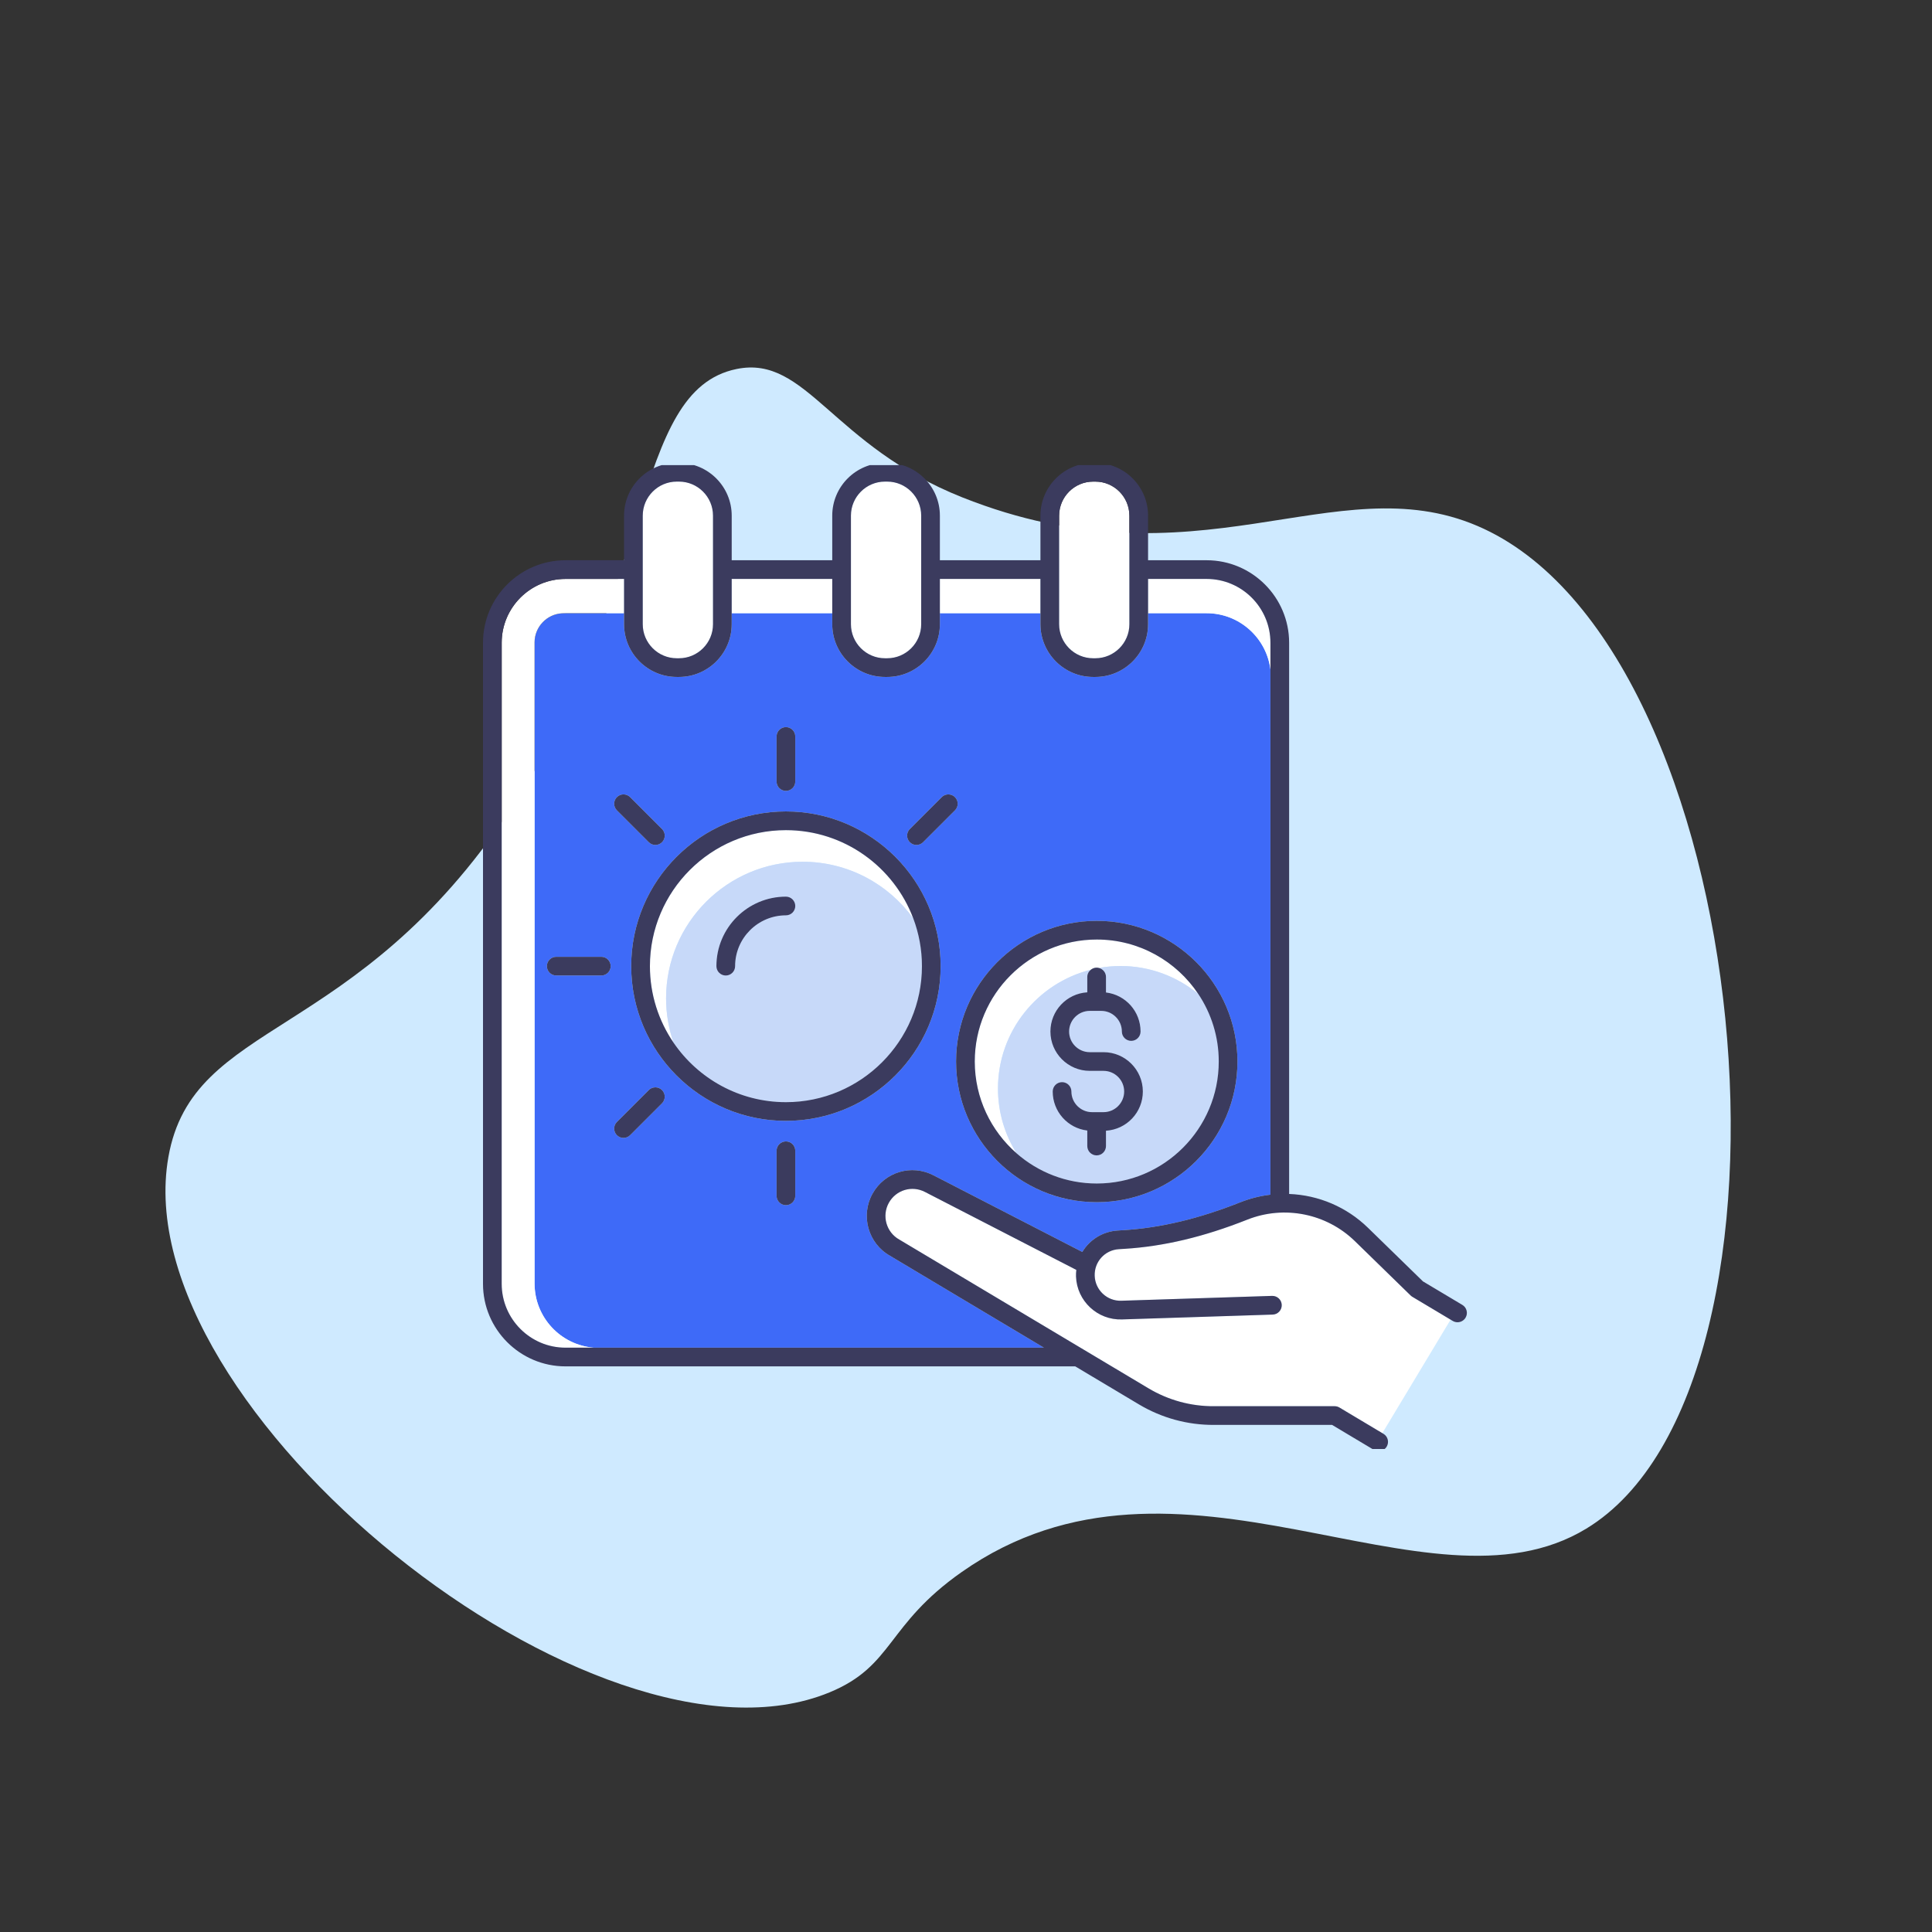
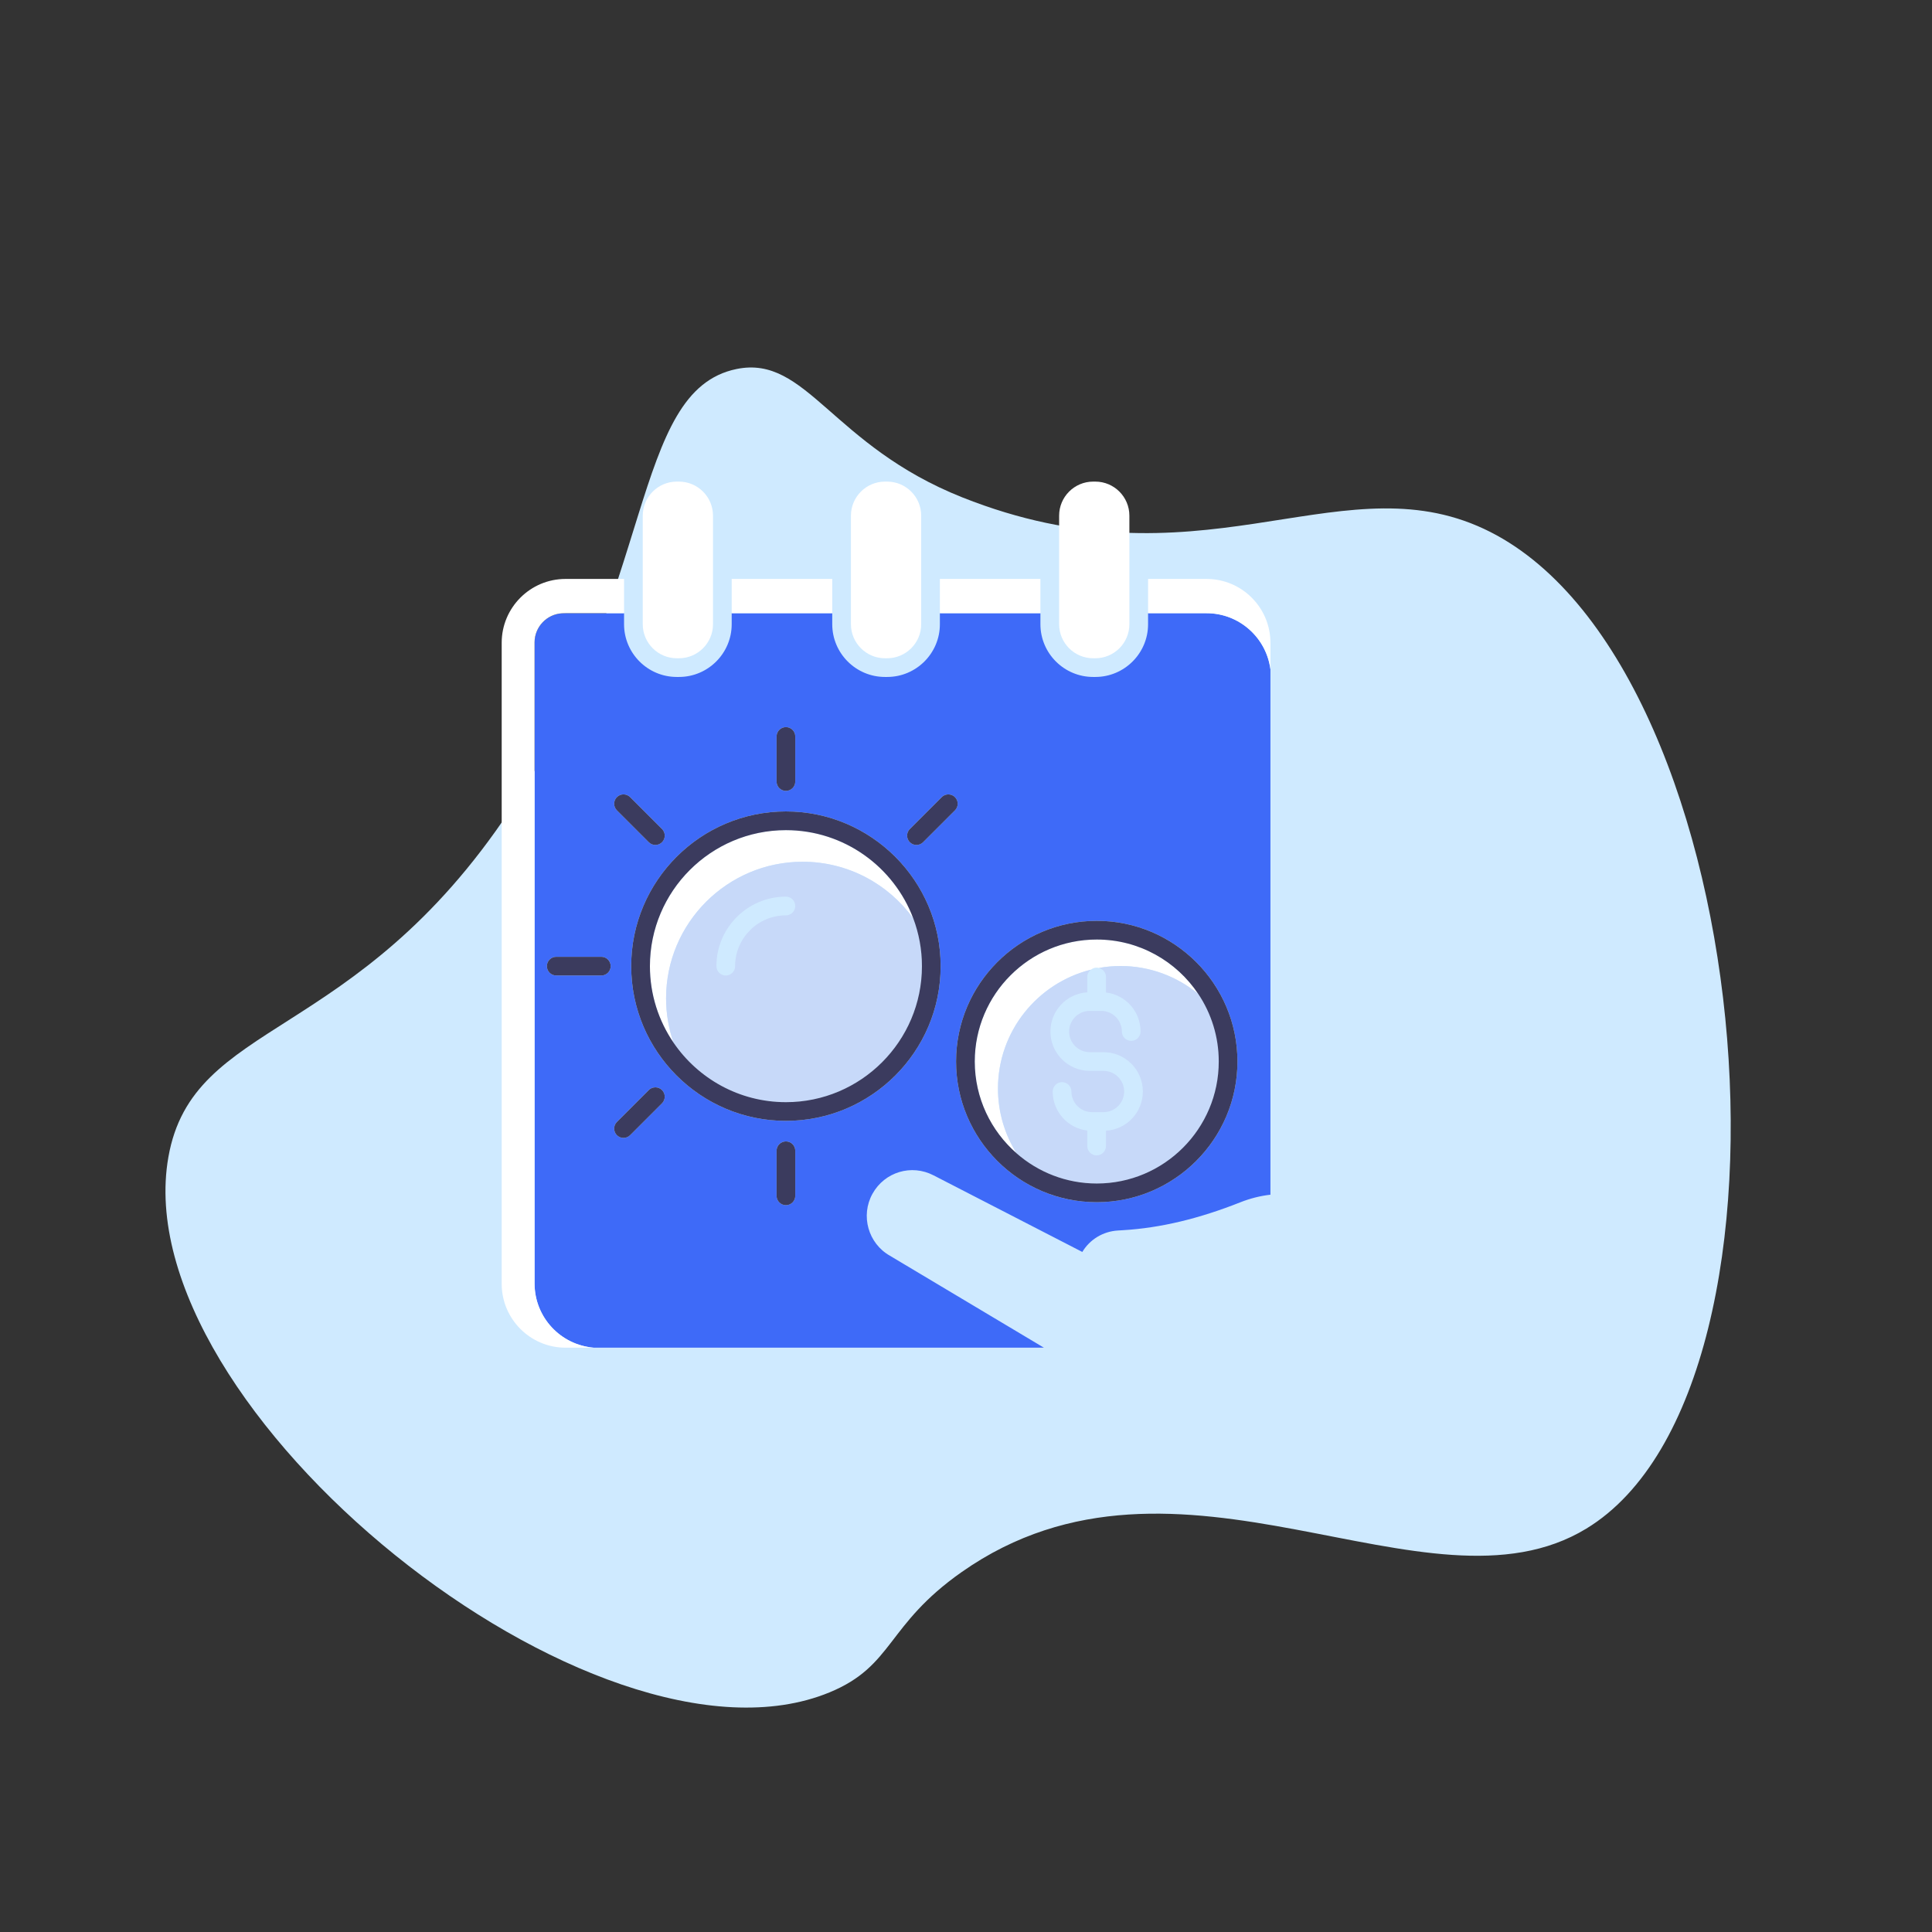
<svg xmlns="http://www.w3.org/2000/svg" width="108" height="108" viewBox="0 0 108 108" fill="none">
  <rect x="0" y="0" width="108" height="108" fill="#333333" stroke="none" />
  <path d="M41.175 20.628C45.093 19.828 46.49 24.9 53.793 27.803C66.897 33.013 74.6 25.991 82.581 29.397C98.237 36.078 101.862 77.431 88.678 85.45C79.753 90.878 65.912 79.347 53.759 87.878C49.522 90.853 49.968 93.122 46.368 94.606C33.359 99.966 6.94 78.75 9.412 64.685C10.778 56.919 19.843 58.353 28.525 45.269C36.681 32.972 35.218 21.847 41.175 20.628Z" fill="#CFEAFF" />
  <g clip-path="url(#clip0_5113_14349)">
-     <path d="M78.857 72.42L75.741 69.382C74.15 67.831 71.788 67.359 69.724 68.179C67.299 69.142 65.052 69.676 62.854 69.811L62.548 69.83C61.762 69.878 61.167 70.533 61.194 71.32C61.222 72.115 61.889 72.74 62.683 72.712L71.111 72.441C71.398 72.433 71.641 72.659 71.65 72.947C71.654 73.086 71.604 73.219 71.509 73.321C71.413 73.423 71.284 73.481 71.144 73.486L62.717 73.757C61.349 73.802 60.197 72.724 60.15 71.356C60.146 71.242 60.151 71.122 60.167 70.988L51.71 66.633C50.977 66.251 50.088 66.517 49.687 67.238C49.283 67.965 49.545 68.887 50.271 69.293L50.284 69.3L64.204 77.61C65.309 78.27 66.576 78.618 67.867 78.608H74.608C74.702 78.608 74.795 78.634 74.876 78.682L77.273 80.114L81.089 73.769L78.954 72.494C78.919 72.473 78.886 72.448 78.857 72.42Z" fill="white" />
    <path d="M31.421 34.284C30.568 34.329 29.886 35.045 29.883 35.9C29.883 35.904 29.883 35.909 29.883 35.913V71.749C29.883 73.641 31.342 75.19 33.196 75.336H58.355L49.754 70.201C48.532 69.513 48.092 67.956 48.774 66.73C49.452 65.51 50.953 65.06 52.191 65.705L60.502 69.985C60.922 69.285 61.661 68.837 62.484 68.787L62.79 68.768C64.876 68.64 67.018 68.129 69.338 67.208C69.875 66.995 70.44 66.852 71.018 66.784V37.418C70.791 35.65 69.278 34.279 67.45 34.279H64.178V34.894C64.178 36.519 62.855 37.842 61.23 37.842H61.109C59.483 37.842 58.16 36.519 58.16 34.894V34.279H52.54V34.894C52.54 36.519 51.218 37.842 49.592 37.842H49.471C47.845 37.842 46.523 36.519 46.523 34.894V34.279H40.902V34.894C40.902 36.519 39.58 37.842 37.954 37.842H37.833C36.208 37.842 34.885 36.519 34.885 34.894V34.279H31.613C31.549 34.279 31.485 34.281 31.421 34.284ZM35.285 54.009C35.285 49.24 39.165 45.36 43.934 45.36C48.703 45.36 52.582 49.24 52.582 54.009C52.582 58.778 48.703 62.657 43.934 62.657C39.165 62.657 35.285 58.778 35.285 54.009ZM50.861 46.343L52.643 44.56C52.742 44.461 52.873 44.407 53.013 44.407C53.153 44.407 53.284 44.461 53.383 44.56C53.481 44.659 53.535 44.79 53.535 44.93C53.535 45.069 53.481 45.2 53.383 45.299L51.6 47.081C51.501 47.18 51.37 47.235 51.23 47.235C51.091 47.235 50.96 47.18 50.861 47.081C50.657 46.878 50.657 46.546 50.861 46.343ZM34.485 62.719L36.267 60.936C36.366 60.837 36.497 60.783 36.637 60.783C36.776 60.783 36.908 60.837 37.006 60.936C37.21 61.14 37.21 61.471 37.006 61.675L35.224 63.458C35.125 63.556 34.994 63.611 34.854 63.611C34.715 63.611 34.584 63.556 34.485 63.458C34.386 63.359 34.332 63.228 34.332 63.088C34.332 62.949 34.386 62.817 34.485 62.719ZM43.934 67.371C43.645 67.371 43.411 67.137 43.411 66.849V64.328C43.411 64.04 43.645 63.806 43.934 63.806C44.222 63.806 44.456 64.04 44.456 64.328V66.849C44.456 67.137 44.222 67.371 43.934 67.371ZM61.31 51.475C65.647 51.475 69.174 55.003 69.174 59.339C69.174 63.676 65.647 67.204 61.31 67.204C56.973 67.204 53.445 63.676 53.445 59.339C53.445 55.003 56.973 51.475 61.31 51.475ZM43.411 41.169C43.411 40.881 43.645 40.646 43.934 40.646C44.222 40.646 44.456 40.881 44.456 41.169V43.69C44.456 43.978 44.222 44.212 43.934 44.212C43.645 44.212 43.411 43.978 43.411 43.69V41.169ZM34.485 44.56C34.689 44.356 35.02 44.356 35.224 44.56L37.006 46.343C37.105 46.441 37.16 46.572 37.16 46.712C37.16 46.852 37.105 46.983 37.006 47.081C36.908 47.18 36.776 47.235 36.637 47.235C36.497 47.235 36.366 47.18 36.267 47.081L34.485 45.299C34.386 45.2 34.332 45.069 34.332 44.93C34.332 44.79 34.386 44.659 34.485 44.56ZM34.137 54.009C34.137 54.297 33.903 54.531 33.614 54.531H31.094C30.805 54.531 30.571 54.297 30.571 54.009C30.571 53.721 30.805 53.486 31.094 53.486H33.614C33.903 53.486 34.137 53.721 34.137 54.009Z" fill="#3E6AF8" />
    <path d="M40.902 32.363H46.523V34.279H40.902V32.363ZM52.54 32.363H58.16V34.279H52.54V32.363ZM33.196 75.336C31.342 75.19 29.883 73.641 29.883 71.749V35.913C29.883 35.909 29.883 35.904 29.883 35.9C29.886 35.045 30.568 34.329 31.421 34.284C31.485 34.281 31.549 34.279 31.613 34.279H34.885V32.363H31.613C29.646 32.363 28.045 33.964 28.045 35.931V71.767C28.045 73.735 29.646 75.336 31.613 75.336H33.196ZM67.449 34.279C69.278 34.279 70.791 35.65 71.018 37.418V35.931C71.018 33.964 69.417 32.363 67.449 32.363H64.178V34.279H67.449ZM49.471 36.797H49.592C50.641 36.797 51.495 35.943 51.495 34.894V28.826C51.495 27.776 50.641 26.922 49.592 26.922H49.471C48.422 26.922 47.568 27.776 47.568 28.826V34.894C47.568 35.943 48.422 36.797 49.471 36.797ZM54.49 59.339C54.49 61.386 55.398 63.223 56.83 64.474C56.17 63.422 55.787 62.18 55.787 60.85C55.787 57.644 58.002 54.949 60.981 54.206C61.07 54.136 61.181 54.092 61.302 54.092C61.347 54.092 61.389 54.099 61.43 54.109C61.822 54.039 62.224 54 62.636 54C64.288 54 65.803 54.59 66.987 55.567C65.763 53.732 63.676 52.52 61.31 52.52C57.55 52.52 54.49 55.579 54.49 59.339Z" fill="white" />
    <path d="M62.637 54C62.225 54 61.822 54.039 61.43 54.109C61.657 54.167 61.825 54.371 61.825 54.614V55.481C62.929 55.614 63.758 56.548 63.758 57.663C63.758 57.951 63.524 58.185 63.236 58.185C62.947 58.185 62.713 57.951 62.713 57.663C62.713 57.027 62.195 56.509 61.559 56.509H60.918C60.282 56.509 59.764 57.027 59.764 57.663C59.764 58.299 60.282 58.817 60.918 58.817H61.687C62.9 58.817 63.886 59.803 63.886 61.016C63.886 62.178 62.983 63.136 61.825 63.208V64.064C61.825 64.353 61.591 64.587 61.303 64.587C61.015 64.587 60.78 64.353 60.78 64.064V63.198C59.676 63.065 58.847 62.131 58.847 61.016C58.847 60.728 59.082 60.493 59.37 60.493C59.658 60.493 59.893 60.728 59.893 61.016C59.893 61.652 60.41 62.17 61.047 62.17H61.687C62.324 62.17 62.841 61.652 62.841 61.016C62.841 60.38 62.324 59.862 61.687 59.862H60.918C59.706 59.862 58.719 58.876 58.719 57.663C58.719 56.501 59.622 55.543 60.78 55.471V54.614C60.78 54.448 60.86 54.302 60.981 54.206C58.002 54.949 55.787 57.644 55.787 60.85C55.787 62.18 56.171 63.422 56.83 64.474C58.029 65.522 59.596 66.159 61.31 66.159C65.07 66.159 68.13 63.1 68.13 59.339C68.13 57.945 67.708 56.648 66.987 55.567C65.803 54.59 64.288 54 62.637 54Z" fill="#C7D9F9" />
    <path d="M61.109 36.797H61.229C62.279 36.797 63.133 35.943 63.133 34.894V28.826C63.133 27.776 62.279 26.922 61.229 26.922H61.109C60.059 26.922 59.206 27.776 59.206 28.826V34.894C59.206 35.943 60.059 36.797 61.109 36.797ZM35.93 34.894C35.93 35.943 36.784 36.797 37.833 36.797H37.954C39.003 36.797 39.857 35.943 39.857 34.894V28.826C39.857 27.776 39.003 26.922 37.954 26.922H37.833C36.784 26.922 35.93 27.776 35.93 28.826L35.93 31.846L35.93 31.843V34.894ZM43.934 46.406C39.741 46.406 36.33 49.816 36.33 54.009C36.33 55.593 36.818 57.065 37.65 58.284C37.382 57.506 37.234 56.673 37.234 55.806C37.234 51.596 40.658 48.172 44.868 48.172C47.41 48.172 49.664 49.423 51.052 51.34C49.969 48.461 47.187 46.406 43.934 46.406Z" fill="white" />
    <path d="M44.868 48.172C40.659 48.172 37.234 51.596 37.234 55.806C37.234 56.673 37.382 57.506 37.65 58.284C39.02 60.291 41.325 61.612 43.934 61.612C48.126 61.612 51.537 58.201 51.537 54.009C51.537 53.07 51.365 52.171 51.053 51.34C49.665 49.423 47.411 48.172 44.868 48.172ZM40.571 54.532C40.282 54.532 40.048 54.297 40.048 54.009C40.048 51.866 41.791 50.123 43.934 50.123C44.222 50.123 44.456 50.357 44.456 50.645C44.456 50.934 44.222 51.168 43.934 51.168C42.367 51.168 41.093 52.443 41.093 54.009C41.093 54.297 40.859 54.532 40.571 54.532Z" fill="#C7D9F9" />
    <path d="M43.934 62.657C48.703 62.657 52.582 58.778 52.582 54.009C52.582 49.24 48.703 45.36 43.934 45.36C39.165 45.36 35.285 49.24 35.285 54.009C35.285 58.778 39.165 62.657 43.934 62.657ZM51.053 51.34C51.365 52.171 51.537 53.07 51.537 54.009C51.537 58.201 48.126 61.612 43.934 61.612C41.325 61.612 39.02 60.291 37.65 58.284C36.818 57.065 36.331 55.593 36.331 54.009C36.331 49.816 39.741 46.406 43.934 46.406C47.188 46.406 49.969 48.461 51.053 51.34ZM43.934 44.212C44.222 44.212 44.456 43.978 44.456 43.69V41.169C44.456 40.881 44.222 40.646 43.934 40.646C43.646 40.646 43.411 40.881 43.411 41.169V43.69C43.411 43.978 43.646 44.212 43.934 44.212ZM30.571 54.009C30.571 54.297 30.806 54.531 31.094 54.531H33.615C33.903 54.531 34.137 54.297 34.137 54.009C34.137 53.721 33.903 53.486 33.615 53.486H31.094C30.806 53.486 30.571 53.721 30.571 54.009ZM44.456 64.328C44.456 64.04 44.222 63.806 43.934 63.806C43.646 63.806 43.411 64.04 43.411 64.328V66.849C43.411 67.137 43.646 67.371 43.934 67.371C44.222 67.371 44.456 67.137 44.456 66.849V64.328ZM36.268 47.081C36.366 47.18 36.498 47.235 36.637 47.235C36.777 47.235 36.908 47.18 37.007 47.081C37.105 46.983 37.16 46.852 37.16 46.712C37.16 46.572 37.105 46.441 37.007 46.343L35.224 44.56C35.02 44.356 34.689 44.356 34.485 44.56C34.386 44.659 34.332 44.79 34.332 44.93C34.332 45.069 34.386 45.2 34.485 45.299L36.268 47.081ZM51.231 47.235C51.37 47.235 51.502 47.18 51.6 47.082L53.383 45.299C53.481 45.2 53.536 45.069 53.536 44.93C53.536 44.79 53.481 44.659 53.383 44.56C53.284 44.461 53.153 44.407 53.013 44.407C52.874 44.407 52.742 44.461 52.644 44.56L50.861 46.343C50.657 46.546 50.657 46.878 50.861 47.081C50.96 47.18 51.091 47.235 51.231 47.235ZM34.855 63.611C34.994 63.611 35.125 63.556 35.224 63.458L37.007 61.675C37.21 61.471 37.21 61.14 37.007 60.936C36.908 60.837 36.777 60.783 36.637 60.783C36.498 60.783 36.366 60.837 36.268 60.936L34.485 62.719C34.386 62.817 34.332 62.949 34.332 63.088C34.332 63.228 34.386 63.359 34.485 63.458C34.584 63.556 34.715 63.611 34.855 63.611Z" fill="#3B3B5E" />
-     <path d="M43.934 51.168C44.222 51.168 44.456 50.934 44.456 50.646C44.456 50.358 44.222 50.123 43.934 50.123C41.791 50.123 40.048 51.866 40.048 54.009C40.048 54.297 40.282 54.532 40.571 54.532C40.859 54.532 41.093 54.297 41.093 54.009C41.093 52.443 42.367 51.168 43.934 51.168Z" fill="#3B3B5E" />
-     <path d="M81.984 73.265C81.95 73.129 81.865 73.015 81.745 72.944L79.545 71.631L76.47 68.633C75.286 67.479 73.722 66.808 72.063 66.743V35.931C72.063 33.388 69.993 31.318 67.45 31.318H64.178V28.826C64.178 27.2 62.855 25.877 61.23 25.877H61.109C59.483 25.877 58.161 27.2 58.161 28.826V31.318H52.54V28.826C52.54 27.2 51.218 25.877 49.592 25.877H49.471C47.846 25.877 46.523 27.2 46.523 28.826V31.318H40.903V28.826C40.903 27.2 39.58 25.877 37.954 25.877H37.834C36.208 25.877 34.885 27.2 34.885 28.826V31.318H31.613C29.07 31.318 27 33.388 27 35.931V71.767C27 74.311 29.07 76.381 31.613 76.381H60.106L63.668 78.507C64.941 79.267 66.393 79.663 67.87 79.653H74.464L76.8 81.049C76.881 81.097 76.974 81.123 77.068 81.123C77.251 81.123 77.423 81.025 77.517 80.868C77.665 80.621 77.584 80.299 77.336 80.151L77.273 80.114L74.876 78.682C74.795 78.633 74.702 78.608 74.608 78.608H67.867C66.576 78.618 65.309 78.27 64.204 77.61L50.284 69.3L50.271 69.293C49.545 68.887 49.283 67.965 49.687 67.238C50.089 66.517 50.977 66.251 51.71 66.633L60.167 70.988C60.152 71.122 60.146 71.242 60.15 71.356C60.197 72.724 61.349 73.802 62.717 73.757L71.144 73.486C71.284 73.481 71.413 73.423 71.509 73.321C71.604 73.219 71.654 73.086 71.65 72.947C71.641 72.659 71.399 72.433 71.111 72.441L62.683 72.712C61.89 72.74 61.222 72.115 61.194 71.32C61.167 70.533 61.762 69.878 62.548 69.83L62.854 69.811C65.052 69.676 67.299 69.142 69.724 68.179C71.788 67.359 74.15 67.831 75.741 69.382L78.857 72.42C78.886 72.448 78.919 72.473 78.954 72.494L81.089 73.769L81.209 73.841C81.29 73.889 81.382 73.915 81.477 73.915C81.66 73.915 81.832 73.817 81.926 73.66C81.997 73.54 82.018 73.4 81.984 73.265ZM28.045 71.767V35.931C28.045 33.964 29.646 32.363 31.613 32.363H34.885V34.894C34.885 36.52 36.208 37.842 37.834 37.842H37.954C39.58 37.842 40.902 36.52 40.902 34.894V32.363H46.523V34.894C46.523 36.52 47.846 37.842 49.471 37.842H49.592C51.218 37.842 52.54 36.52 52.54 34.894V32.363H58.161V34.894C58.161 36.52 59.483 37.842 61.109 37.842H61.23C62.855 37.842 64.178 36.52 64.178 34.894V32.363H67.45C69.417 32.363 71.018 33.964 71.018 35.931V66.784C70.44 66.852 69.875 66.995 69.338 67.208C67.018 68.129 64.876 68.64 62.79 68.768L62.484 68.787C61.661 68.837 60.922 69.285 60.502 69.985L52.191 65.705C50.953 65.06 49.452 65.51 48.774 66.73C48.092 67.956 48.532 69.513 49.754 70.201L58.355 75.336H31.613C29.646 75.336 28.045 73.735 28.045 71.767ZM35.93 31.846L35.93 28.826C35.93 27.776 36.784 26.922 37.834 26.922H37.954C39.004 26.922 39.857 27.776 39.857 28.826V34.894C39.857 35.943 39.004 36.797 37.954 36.797H37.834C36.784 36.797 35.93 35.943 35.93 34.894V31.843L35.93 31.846ZM47.568 28.826C47.568 27.776 48.422 26.922 49.471 26.922H49.592C50.641 26.922 51.495 27.776 51.495 28.826V34.894C51.495 35.943 50.641 36.797 49.592 36.797H49.471C48.422 36.797 47.568 35.943 47.568 34.894V28.826ZM59.206 28.826C59.206 27.776 60.06 26.922 61.109 26.922H61.23C62.279 26.922 63.133 27.776 63.133 28.826V34.894C63.133 35.943 62.279 36.797 61.23 36.797H61.109C60.06 36.797 59.206 35.943 59.206 34.894V28.826Z" fill="#3B3B5E" />
    <path d="M53.445 59.339C53.445 63.676 56.973 67.204 61.31 67.204C65.646 67.204 69.174 63.676 69.174 59.339C69.174 55.003 65.646 51.475 61.31 51.475C56.973 51.475 53.445 55.003 53.445 59.339ZM66.987 55.567C67.708 56.648 68.129 57.945 68.129 59.339C68.129 63.1 65.07 66.159 61.31 66.159C59.596 66.159 58.029 65.522 56.83 64.474C55.398 63.223 54.49 61.386 54.49 59.339C54.49 55.579 57.55 52.52 61.31 52.52C63.676 52.52 65.764 53.732 66.987 55.567Z" fill="#3B3B5E" />
-     <path d="M60.78 54.614V55.471C59.622 55.543 58.719 56.5 58.719 57.663C58.719 58.875 59.705 59.862 60.918 59.862H61.687C62.323 59.862 62.841 60.38 62.841 61.016C62.841 61.652 62.323 62.17 61.687 62.17H61.046C60.41 62.17 59.892 61.652 59.892 61.016C59.892 60.728 59.658 60.493 59.37 60.493C59.081 60.493 58.847 60.728 58.847 61.016C58.847 62.131 59.676 63.065 60.78 63.198V64.064C60.78 64.353 61.014 64.587 61.302 64.587C61.59 64.587 61.825 64.353 61.825 64.064V63.208C62.983 63.136 63.886 62.178 63.886 61.016C63.886 59.803 62.899 58.817 61.687 58.817H60.918C60.282 58.817 59.764 58.299 59.764 57.663C59.764 57.027 60.282 56.509 60.918 56.509H61.559C62.195 56.509 62.713 57.027 62.713 57.663C62.713 57.951 62.947 58.185 63.235 58.185C63.523 58.185 63.758 57.951 63.758 57.663C63.758 56.547 62.929 55.614 61.825 55.48V54.614C61.825 54.37 61.656 54.167 61.43 54.109C61.389 54.099 61.347 54.092 61.302 54.092C61.18 54.092 61.07 54.136 60.981 54.206C60.859 54.301 60.78 54.448 60.78 54.614Z" fill="#3B3B5E" />
  </g>
  <defs>
    <clipPath id="clip0_5113_14349">
      <rect width="55" height="55" fill="white" transform="translate(27 26)" />
    </clipPath>
  </defs>
</svg>